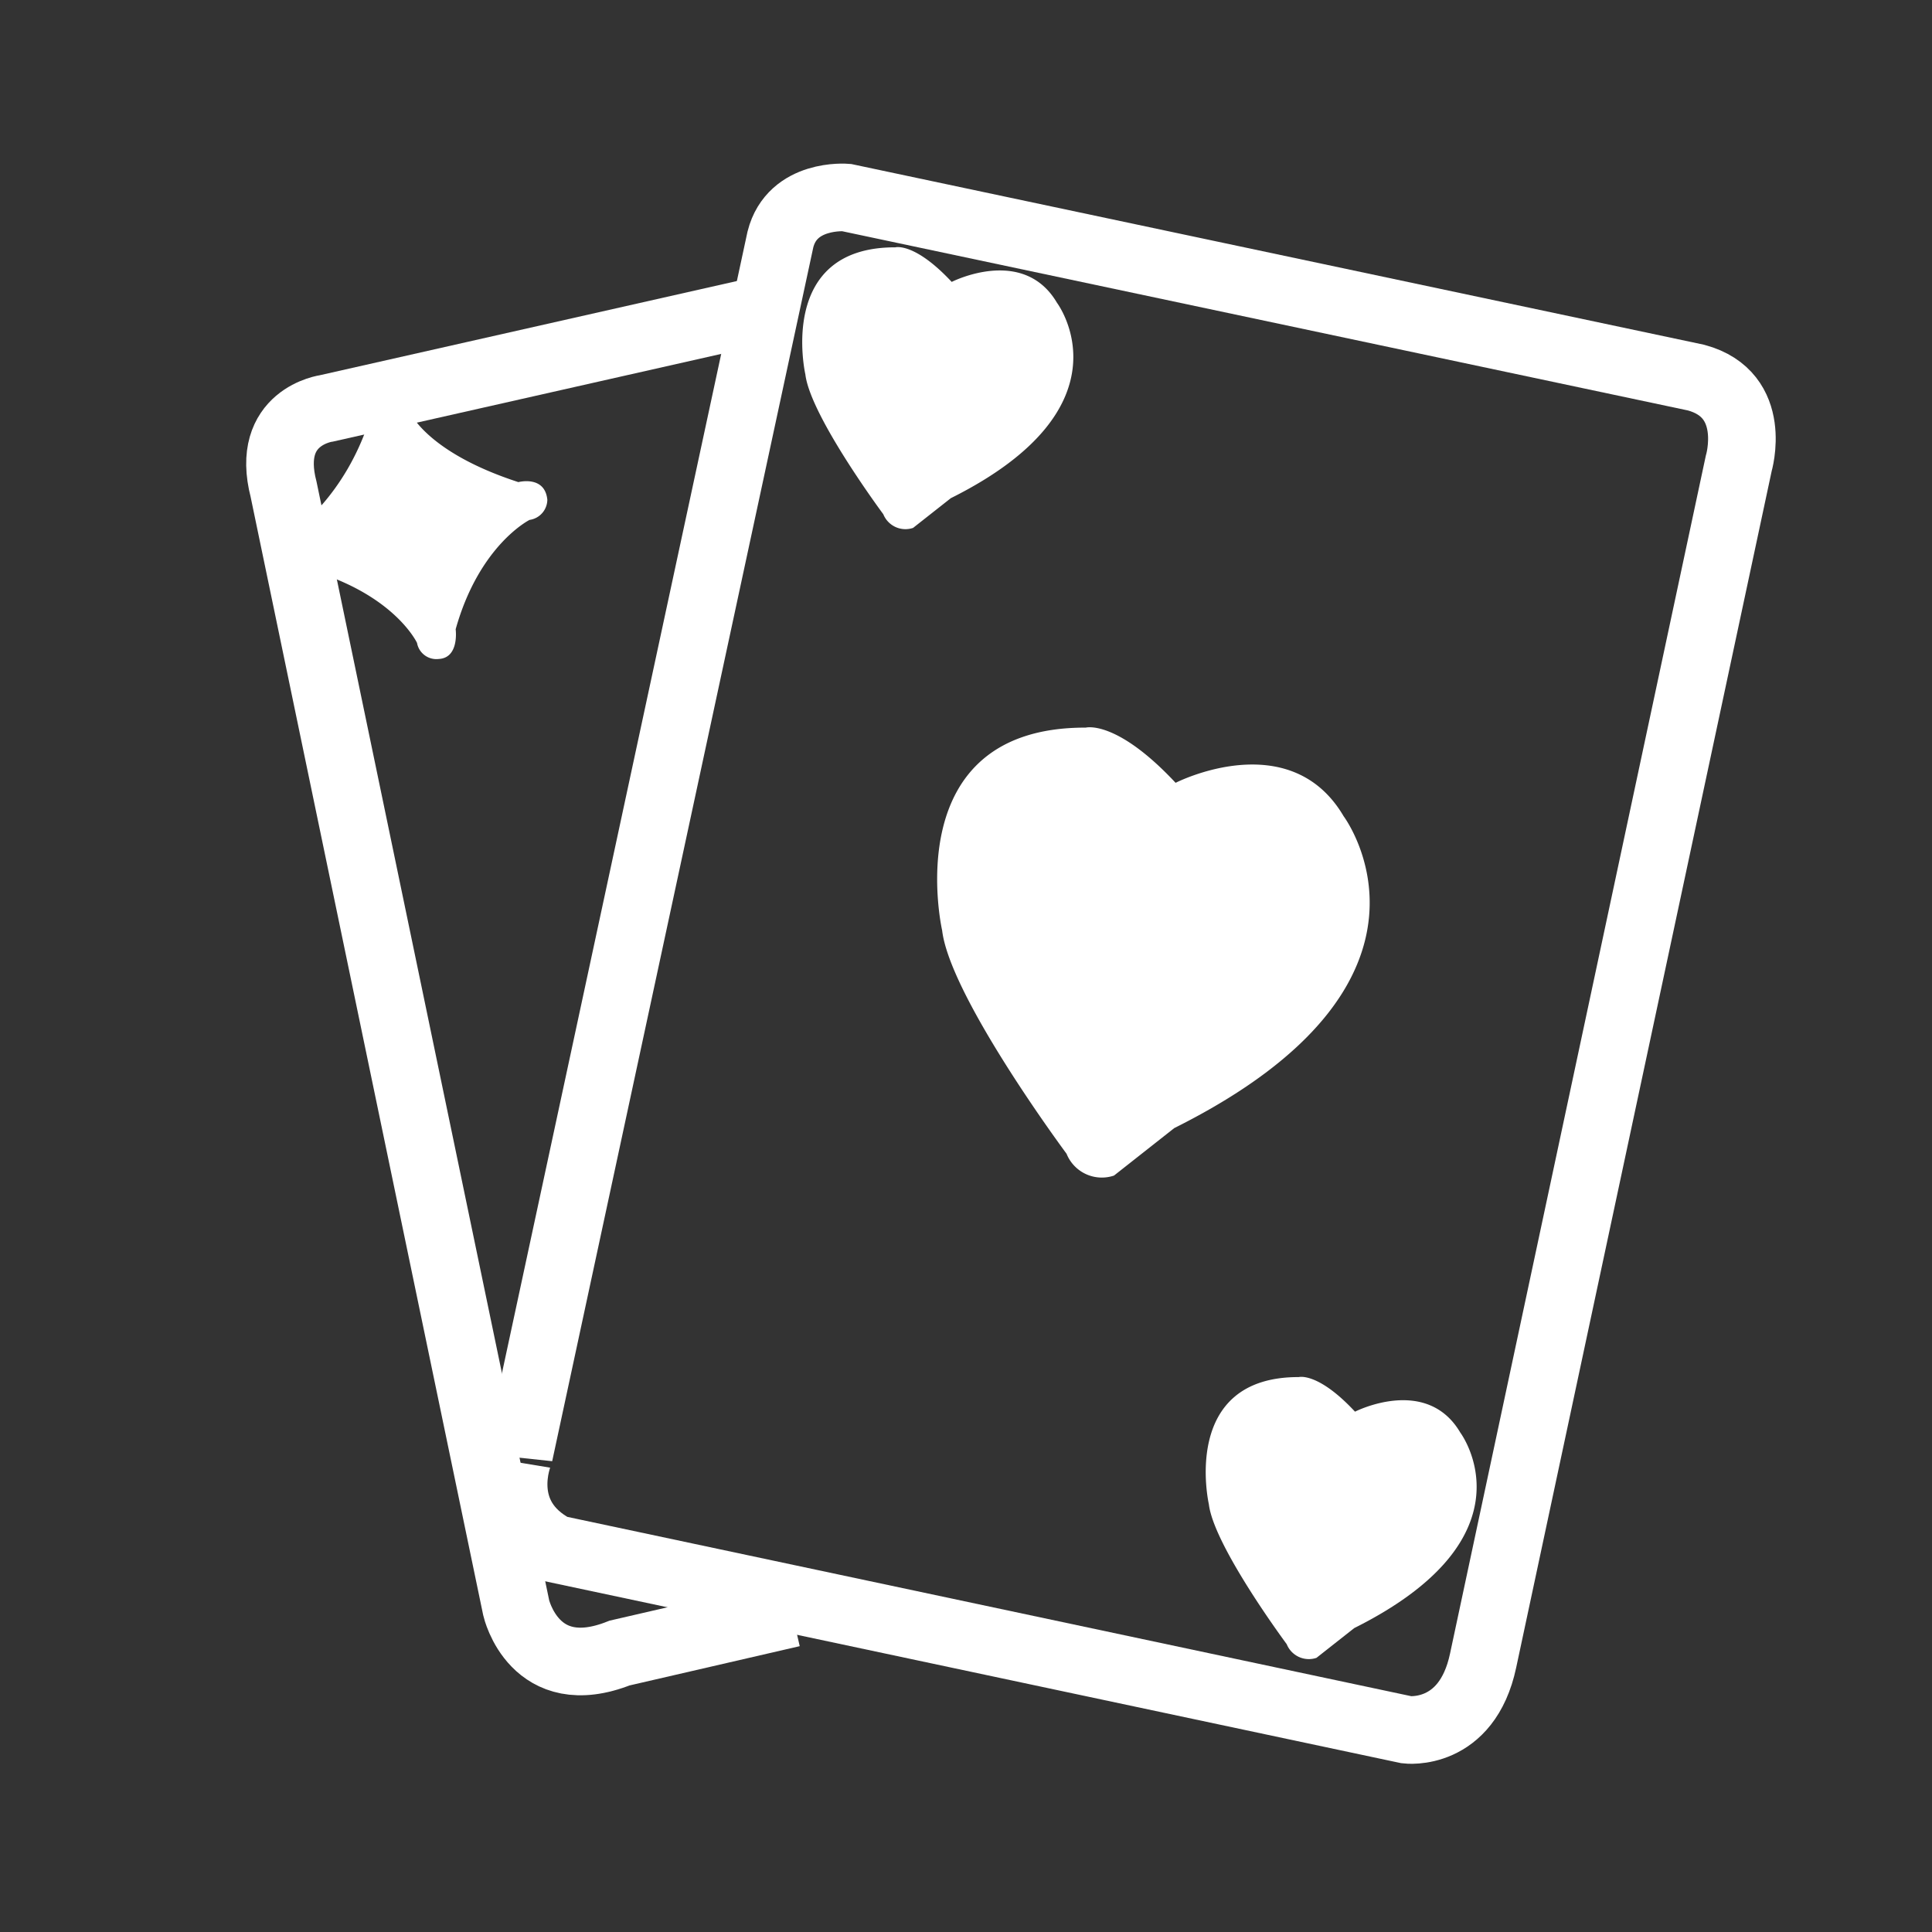
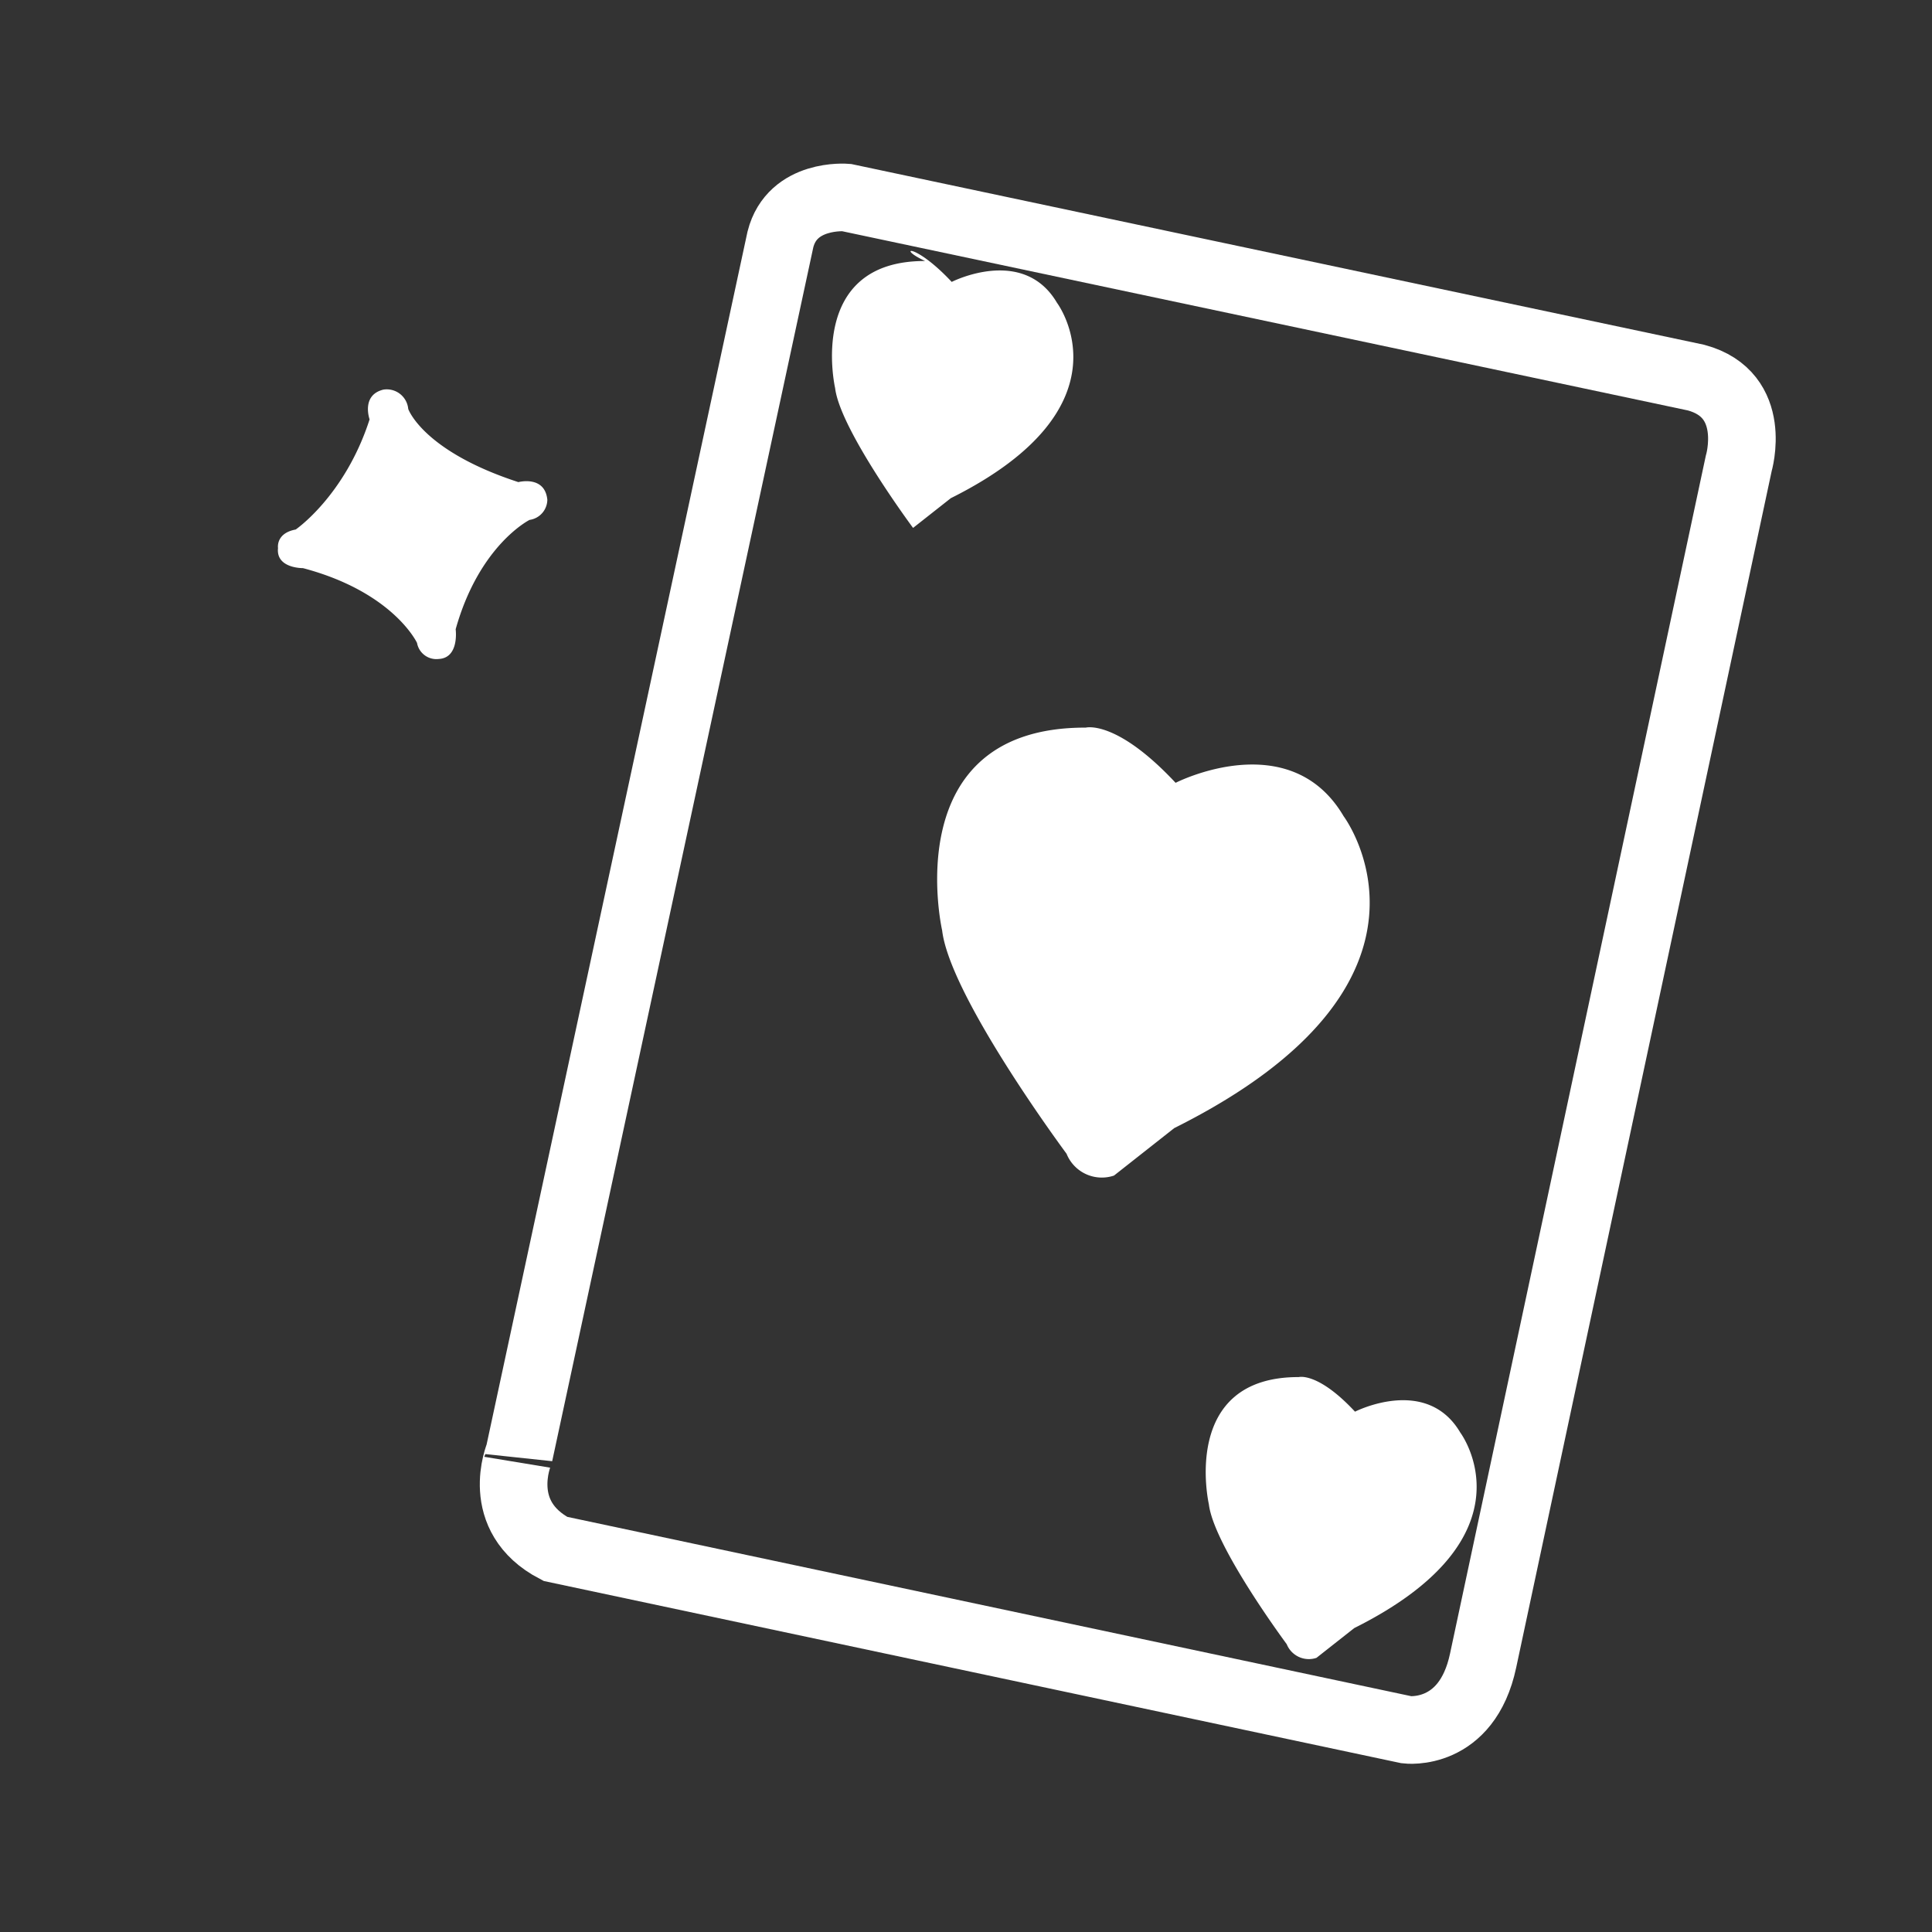
<svg xmlns="http://www.w3.org/2000/svg" width="200" height="200" viewBox="0 0 200 200">
  <rect x="0" y="0" width="200" height="200" fill="#333333" stroke="none" />
  <defs>
    <style>
      .cls-1 {
        fill: none;
        stroke: #fff;
        stroke-width: 7px;
      }

      .cls-1, .cls-2 {
        fill-rule: evenodd;
      }

      .cls-2 {
        fill: #fff;
      }
    </style>
  </defs>
  <g id="棋牌">
    <g id="棋牌-2" data-name="棋牌">
      <path id="形状_1" data-name="形状 1" class="cls-1" d="M1061.49,160.341l88.13,18.725s6.22,0.795,7.91-7.157l26.46-123.918s2.13-7.131-4.41-8.9l-87.97-18.642s-5.6-.473-6.82,4.328l-27.05,125.749S1055.01,156.96,1061.49,160.341Z" transform="translate(-1004)" />
-       <path id="形状_2_拷贝" data-name="形状 2 拷贝" class="cls-2" d="M1042.26,43.414s-0.9-2.507,1.42-3.079a2.232,2.232,0,0,1,2.58,2s1.5,4.349,11.4,7.573c0,0,2.75-.73,3,1.831a2.139,2.139,0,0,1-1.84,2.081s-5.2,2.584-7.65,11.318c0,0,.4,2.963-1.75,3.079a2.036,2.036,0,0,1-2.25-1.665s-2.45-5.264-11.81-7.74c0,0-2.81.045-2.58-2.081,0,0-.25-1.535,1.83-1.914C1034.61,54.815,1039.71,51.329,1042.26,43.414Zm60.26-14.231s7.4-3.783,10.9,2.164c0,0,8.05,10.728-10.99,20.223l-3.91,3.079a2.471,2.471,0,0,1-3.08-1.415s-7.56-10.172-8.07-14.481c0,0-3.01-13.183,9.32-13.149C1096.69,25.6,1098.67,25.061,1102.52,29.183Zm41.75,116.953s7.4-3.786,10.9,2.165c0,0,8.05,10.736-10.98,20.238l-3.91,3.081a2.469,2.469,0,0,1-3.08-1.416s-7.56-10.179-8.06-14.491c0,0-3.01-13.192,9.31-13.158C1138.45,142.555,1140.43,142.011,1144.27,146.136Zm-18.57-65.1s11.8-6.04,17.39,3.455c0,0,12.85,17.128-17.53,32.288l-6.24,4.916a3.934,3.934,0,0,1-4.91-2.259s-12.07-16.24-12.88-23.119c0,0-4.8-21.048,14.87-20.994C1116.4,75.325,1119.55,74.458,1125.7,81.039Z" transform="translate(-1004)" />
-       <path id="形状_8" data-name="形状 8" class="cls-1" d="M1083.3,32l-45.48,10.271s-6.43.838-4.46,8.4l24.08,115.782s1.87,8.178,10.7,4.669L1086,167" transform="translate(-1004)" />
+       <path id="形状_2_拷贝" data-name="形状 2 拷贝" class="cls-2" d="M1042.26,43.414s-0.9-2.507,1.42-3.079a2.232,2.232,0,0,1,2.58,2s1.5,4.349,11.4,7.573c0,0,2.75-.73,3,1.831a2.139,2.139,0,0,1-1.84,2.081s-5.2,2.584-7.65,11.318c0,0,.4,2.963-1.75,3.079a2.036,2.036,0,0,1-2.25-1.665s-2.45-5.264-11.81-7.74c0,0-2.81.045-2.58-2.081,0,0-.25-1.535,1.83-1.914C1034.61,54.815,1039.71,51.329,1042.26,43.414Zm60.26-14.231s7.4-3.783,10.9,2.164c0,0,8.05,10.728-10.99,20.223l-3.91,3.079s-7.56-10.172-8.07-14.481c0,0-3.01-13.183,9.32-13.149C1096.69,25.6,1098.67,25.061,1102.52,29.183Zm41.75,116.953s7.4-3.786,10.9,2.165c0,0,8.05,10.736-10.98,20.238l-3.91,3.081a2.469,2.469,0,0,1-3.08-1.416s-7.56-10.179-8.06-14.491c0,0-3.01-13.192,9.31-13.158C1138.45,142.555,1140.43,142.011,1144.27,146.136Zm-18.57-65.1s11.8-6.04,17.39,3.455c0,0,12.85,17.128-17.53,32.288l-6.24,4.916a3.934,3.934,0,0,1-4.91-2.259s-12.07-16.24-12.88-23.119c0,0-4.8-21.048,14.87-20.994C1116.4,75.325,1119.55,74.458,1125.7,81.039Z" transform="translate(-1004)" />
    </g>
  </g>
</svg>